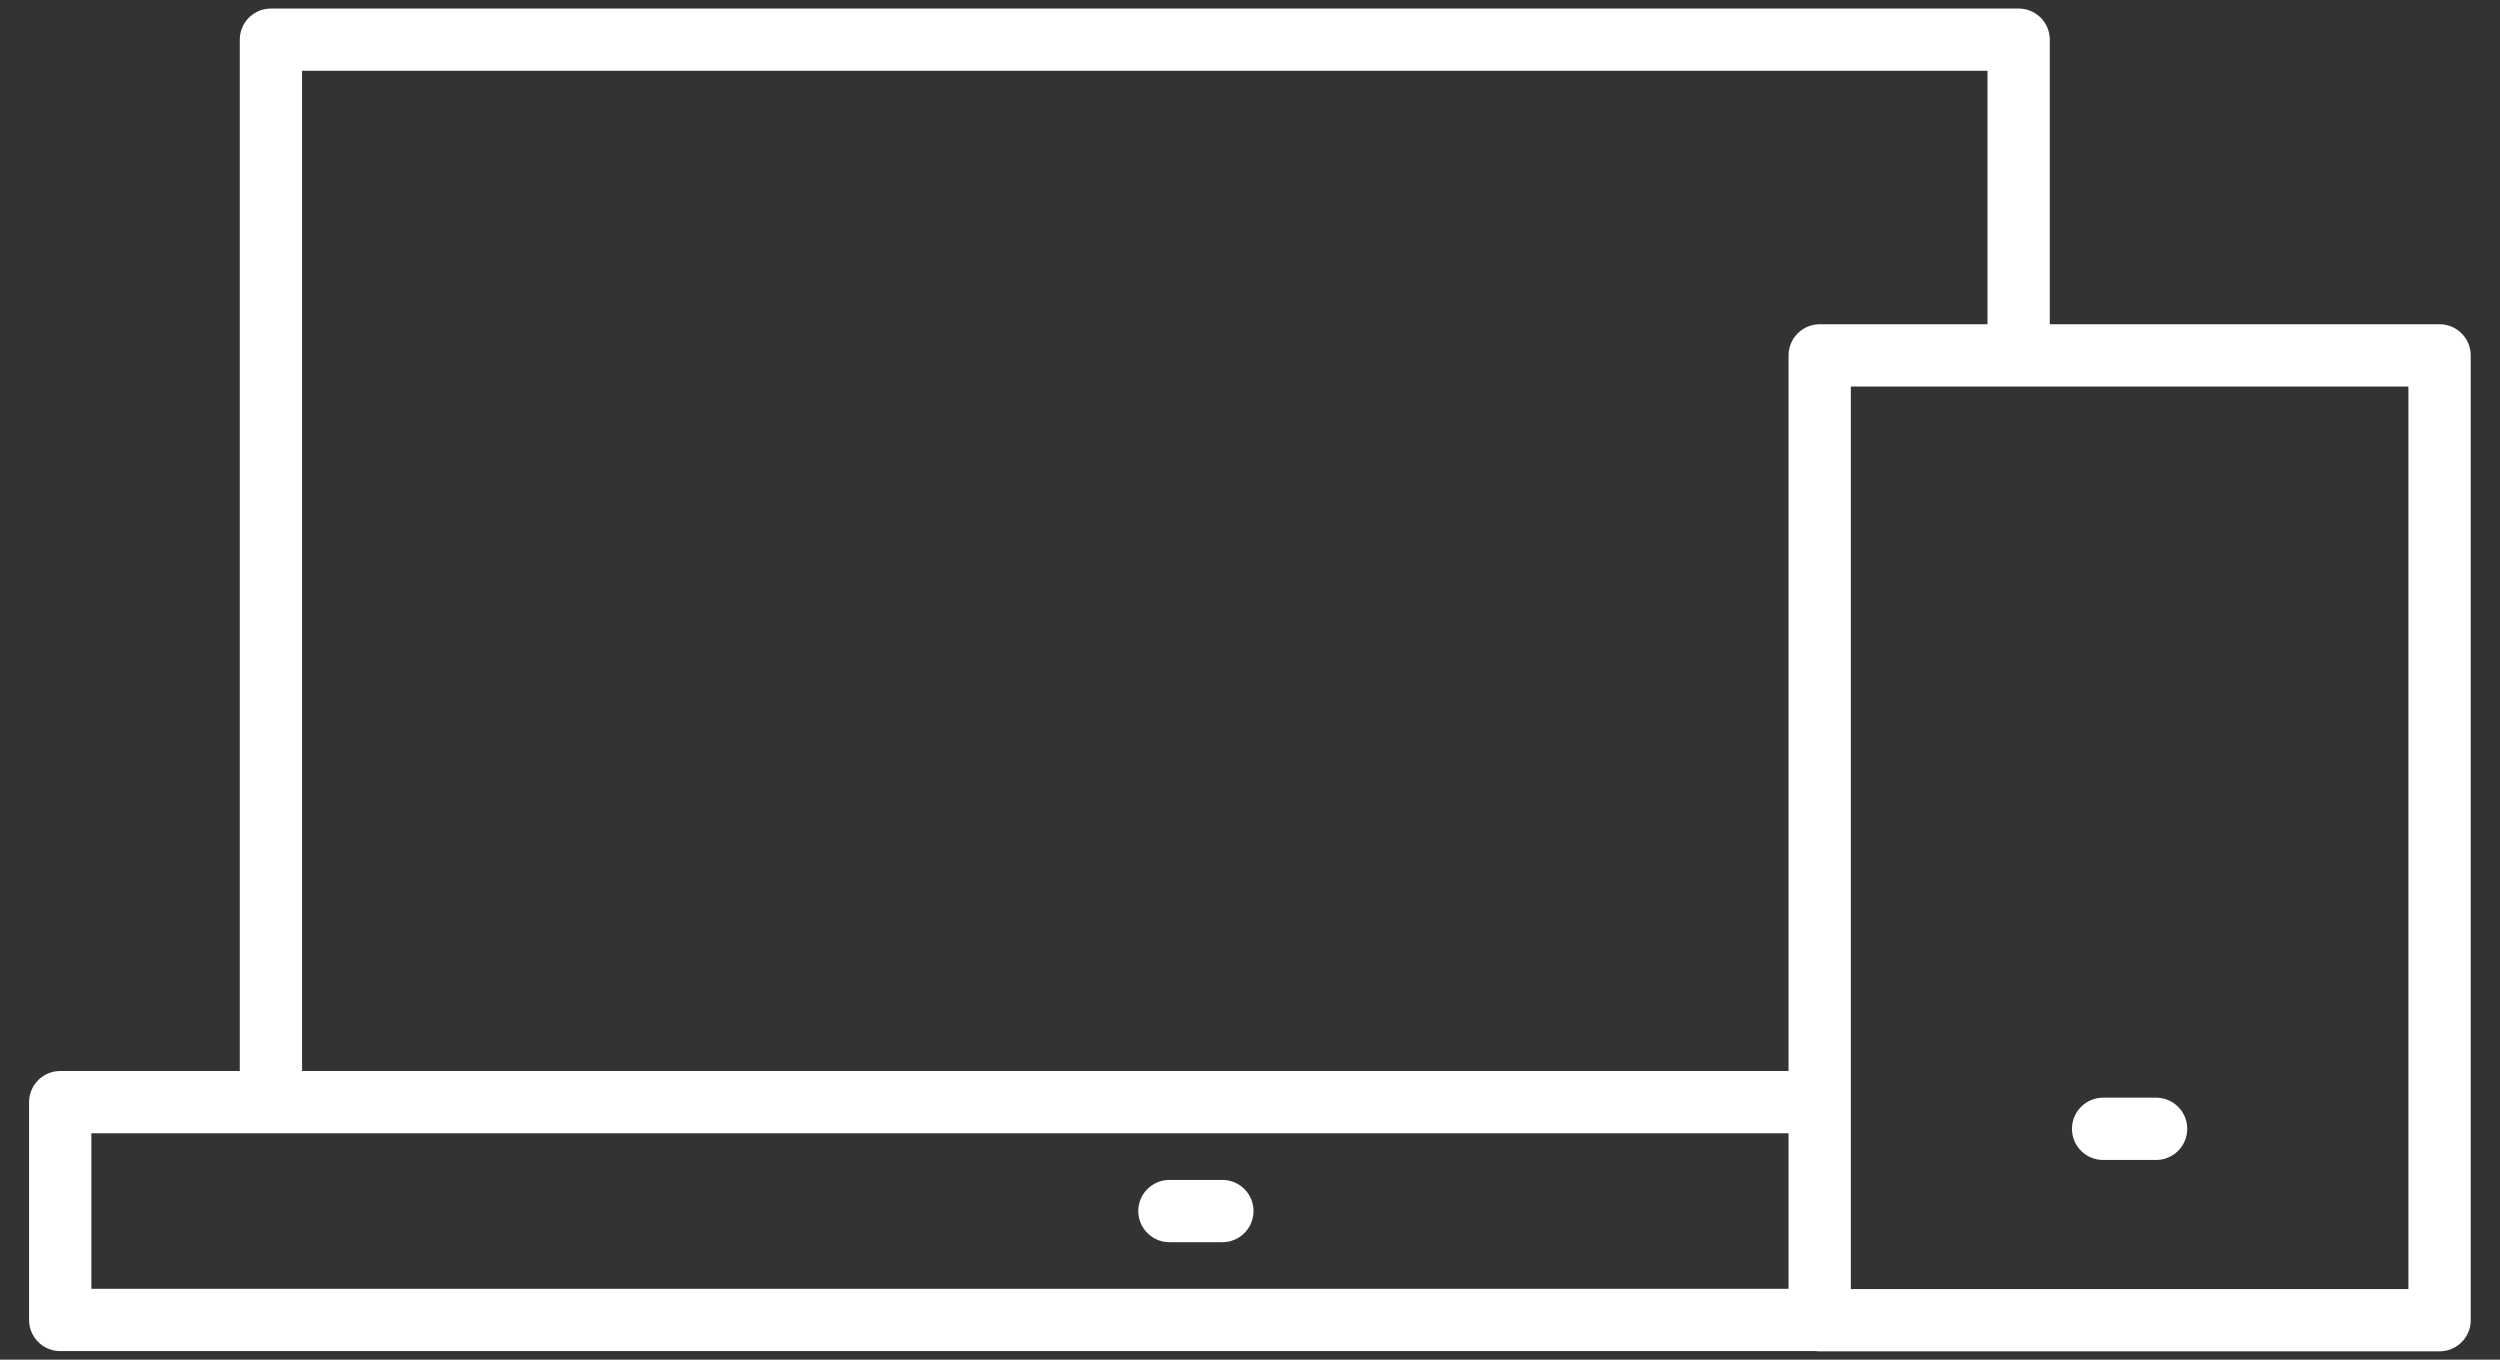
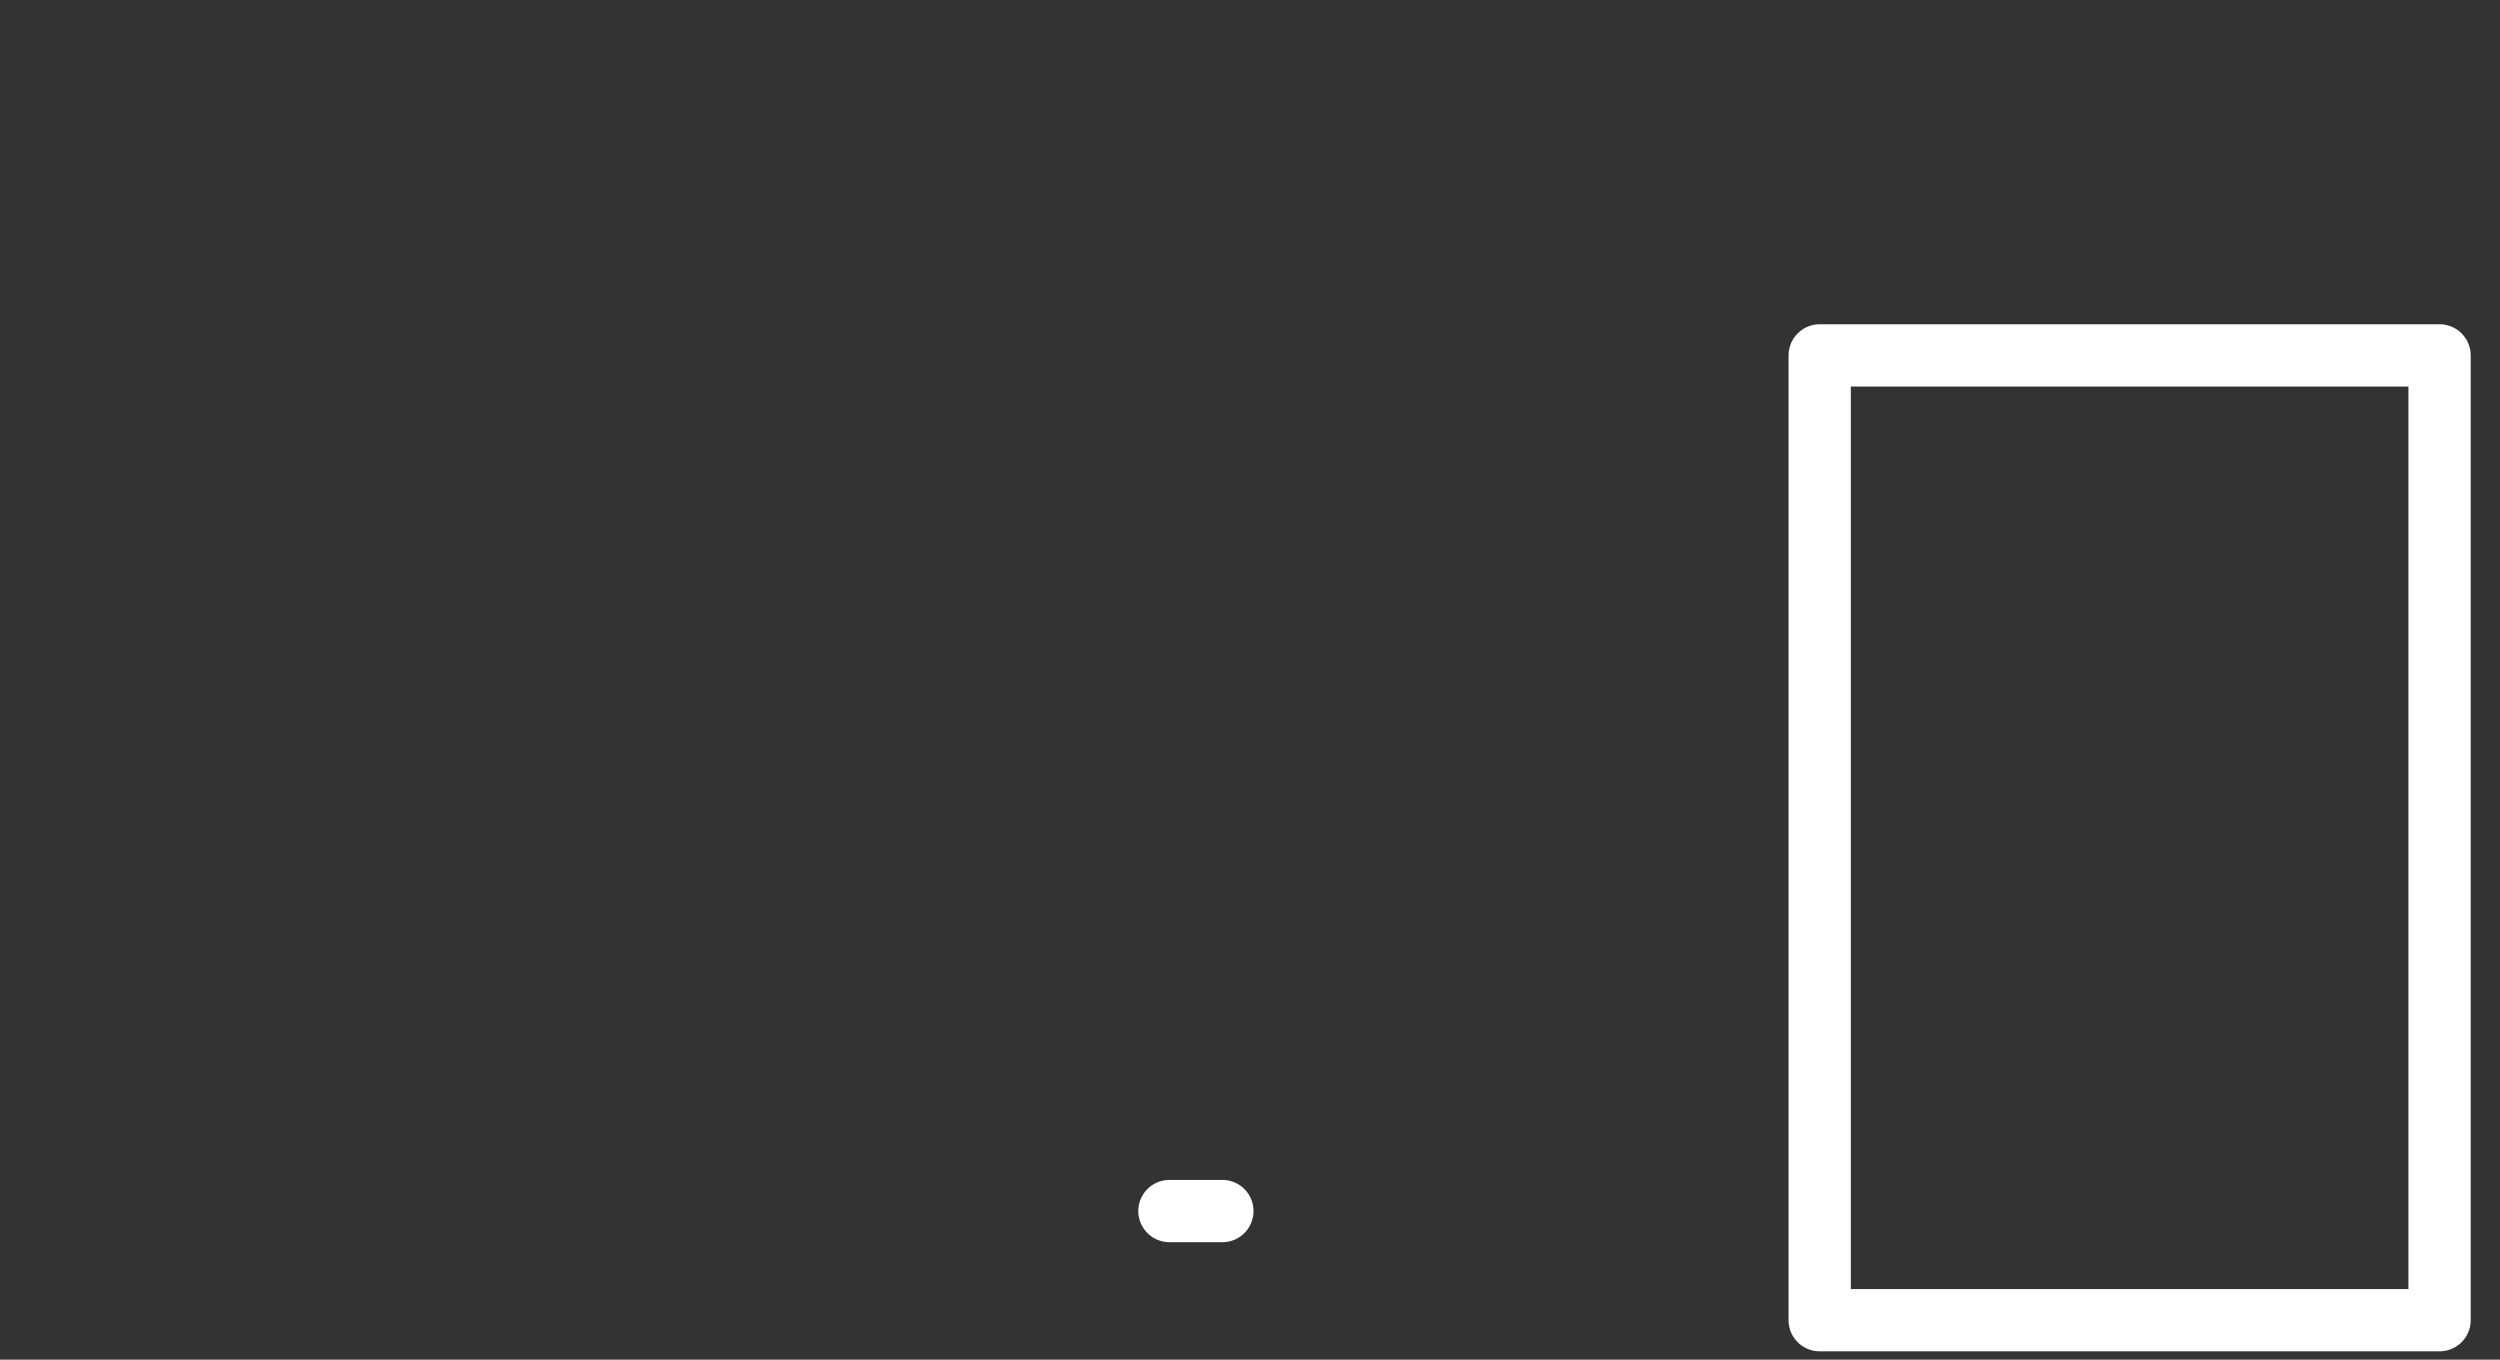
<svg xmlns="http://www.w3.org/2000/svg" width="57px" height="31px" viewBox="0 0 57 31" version="1.1">
  <rect x="0" y="0" width="57" height="31" fill="#333333" stroke="none" />
  <title>Icon / Selling / Optimised online listing</title>
  <desc>Created with Sketch.</desc>
  <defs />
  <g id="Page-1" stroke="none" stroke-width="1" fill="none" fill-rule="evenodd">
    <g id="Desktop-/-Selling" transform="translate(-1139, -1224)">
      <g id="Discover-the-difference" transform="translate(1055, 725)">
        <g id="Icon-/-Selling-/-Optimised-online-listing" transform="translate(81, 483)">
          <g id="SB-icons_selling-optimised-online-listing">
-             <polyline id="Shape" stroke="#FFFFFF" stroke-width="1.42" stroke-linecap="round" stroke-linejoin="round" points="9.177 40.924 9.177 16.905 49.025 16.905 49.025 23.809" />
-             <polyline id="Shape" stroke="#FFFFFF" stroke-width="1.42" stroke-linecap="round" stroke-linejoin="round" points="44.504 46.095 4.373 46.095 4.373 41.129 44.389 41.129" />
            <path d="M29.663,43.612 L30.87,43.612" id="Shape" stroke="#FFFFFF" stroke-width="1.42" stroke-linecap="round" stroke-linejoin="round" />
            <rect id="Rectangle-path" stroke="#FFFFFF" stroke-width="1.42" stroke-linecap="round" stroke-linejoin="round" x="44.489" y="24.103" width="14.133" height="21.997" />
-             <path d="M50.951,41.737 L52.159,41.737" id="Shape" stroke="#FFFFFF" stroke-width="1.42" stroke-linecap="round" stroke-linejoin="round" />
-             <rect id="Rectangle-path" x="0" y="0" width="63" height="63" />
          </g>
        </g>
      </g>
    </g>
  </g>
</svg>